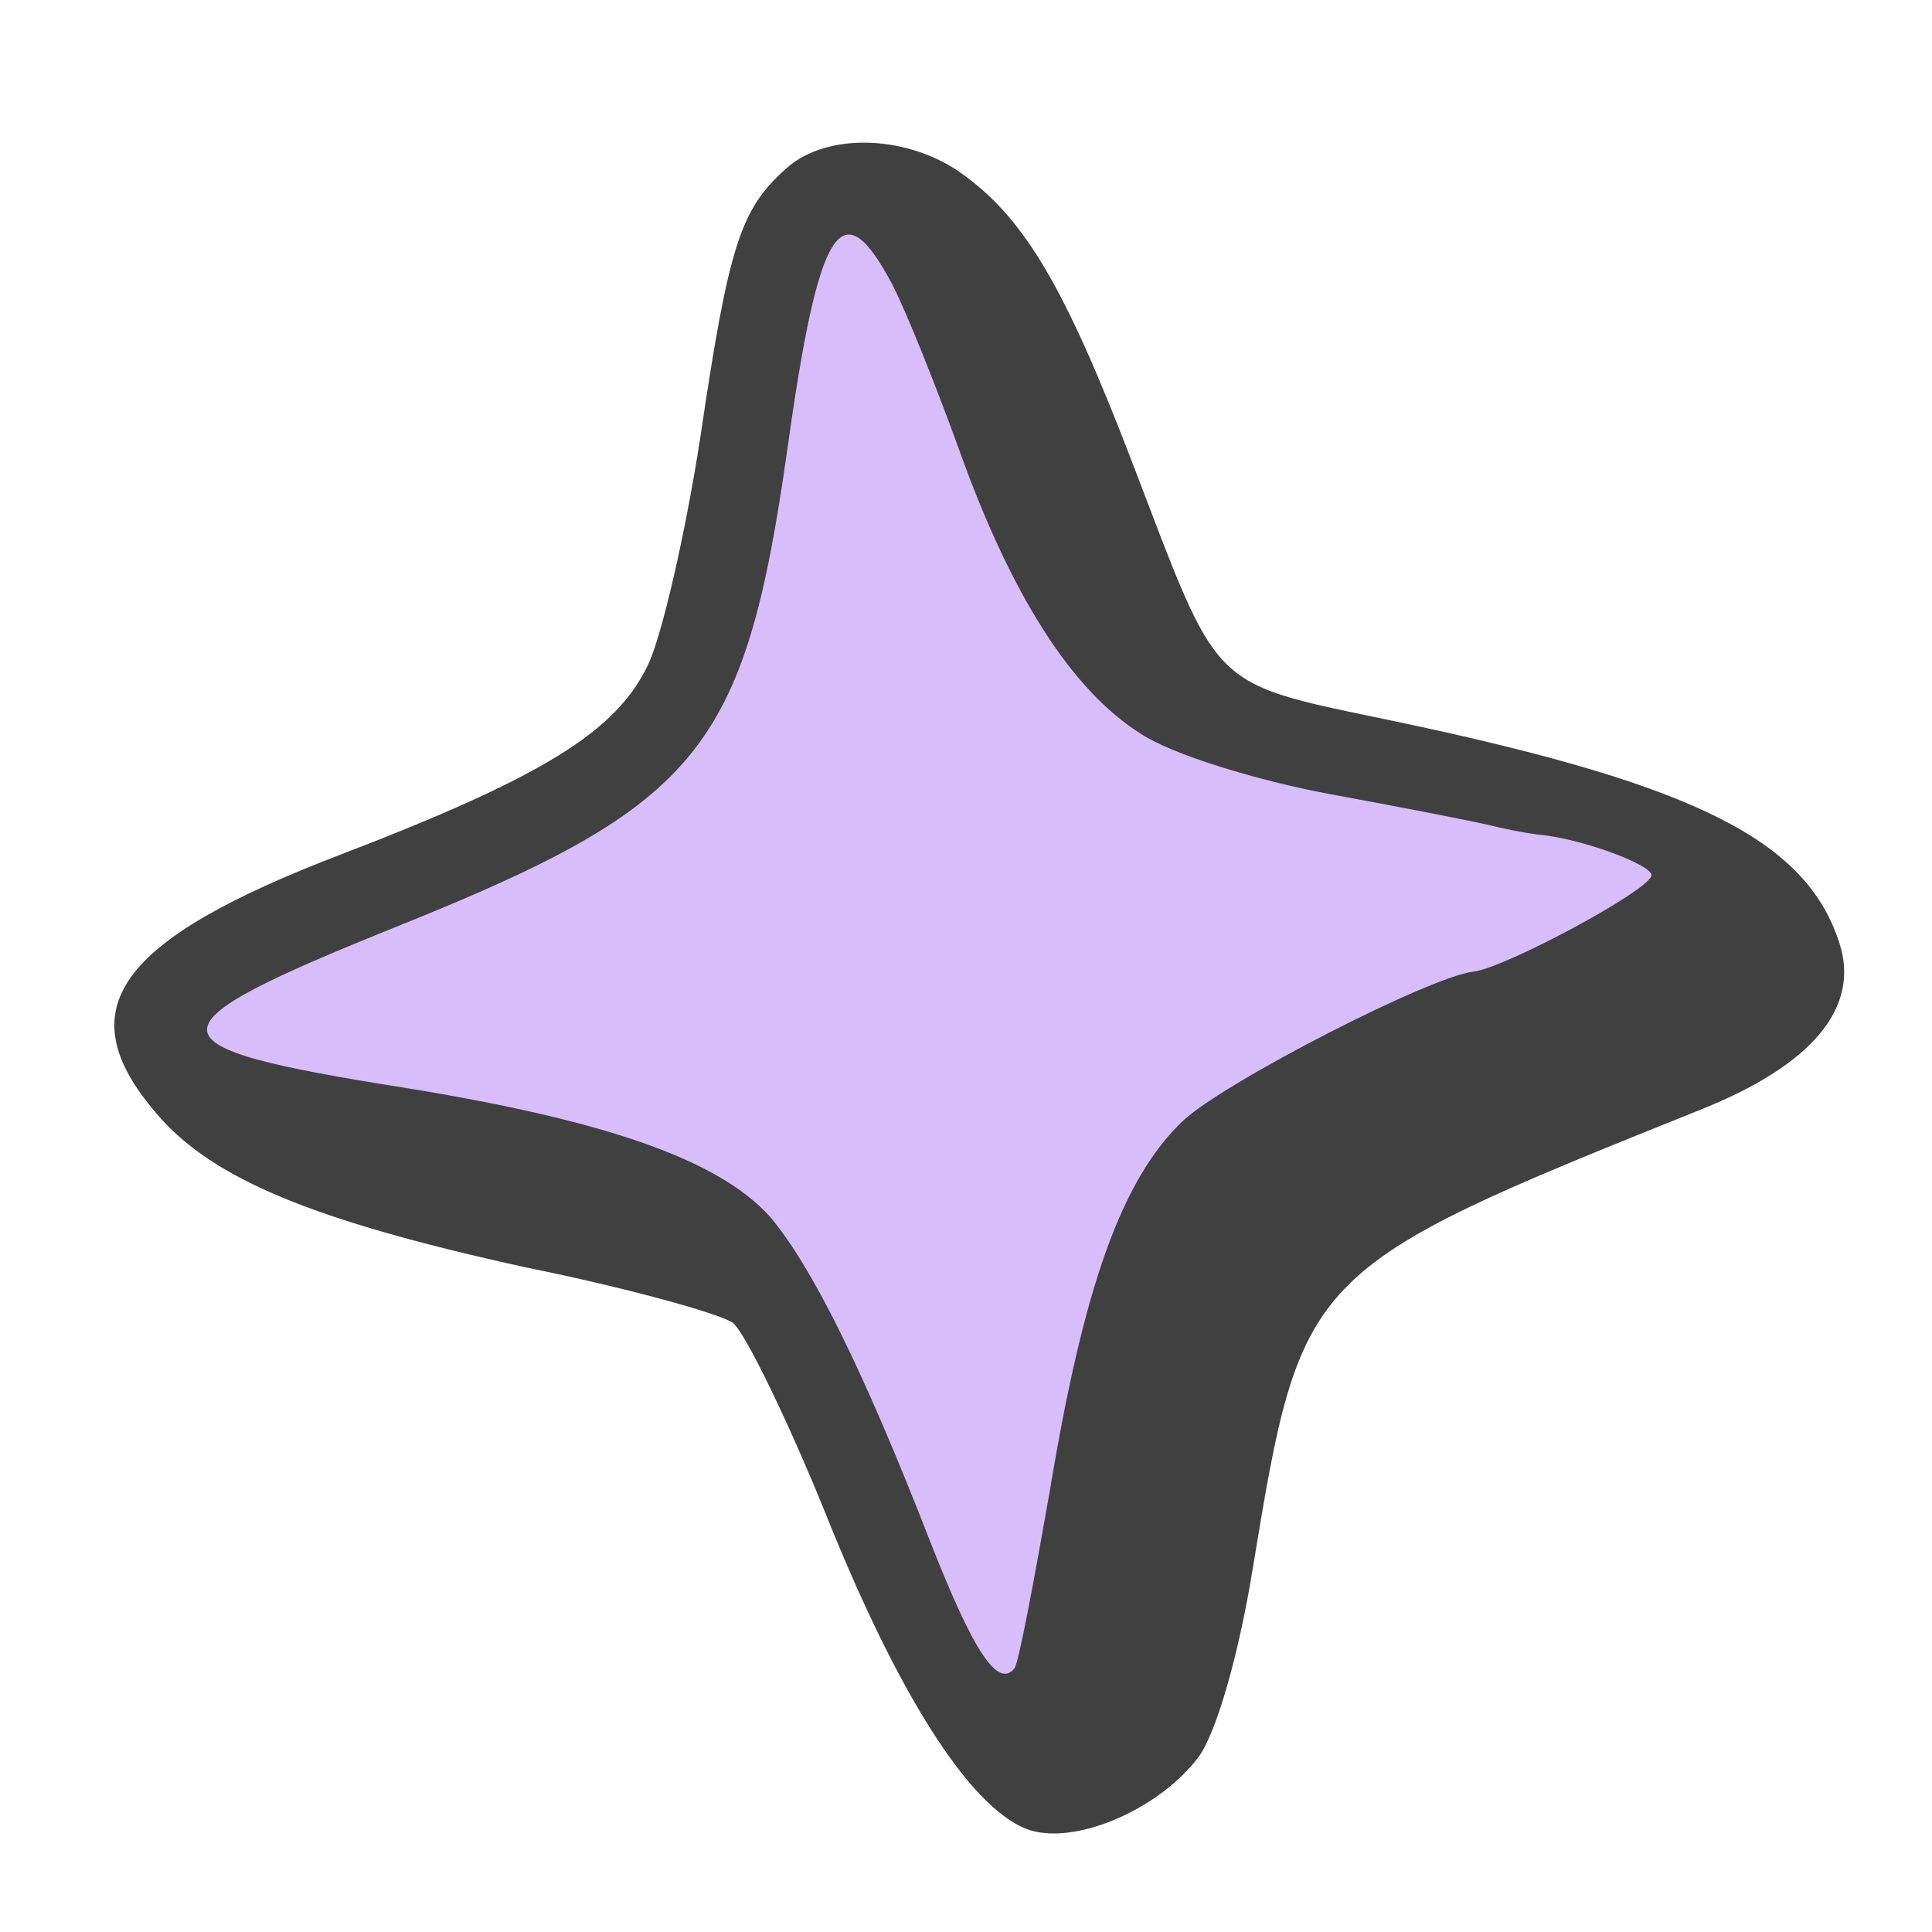
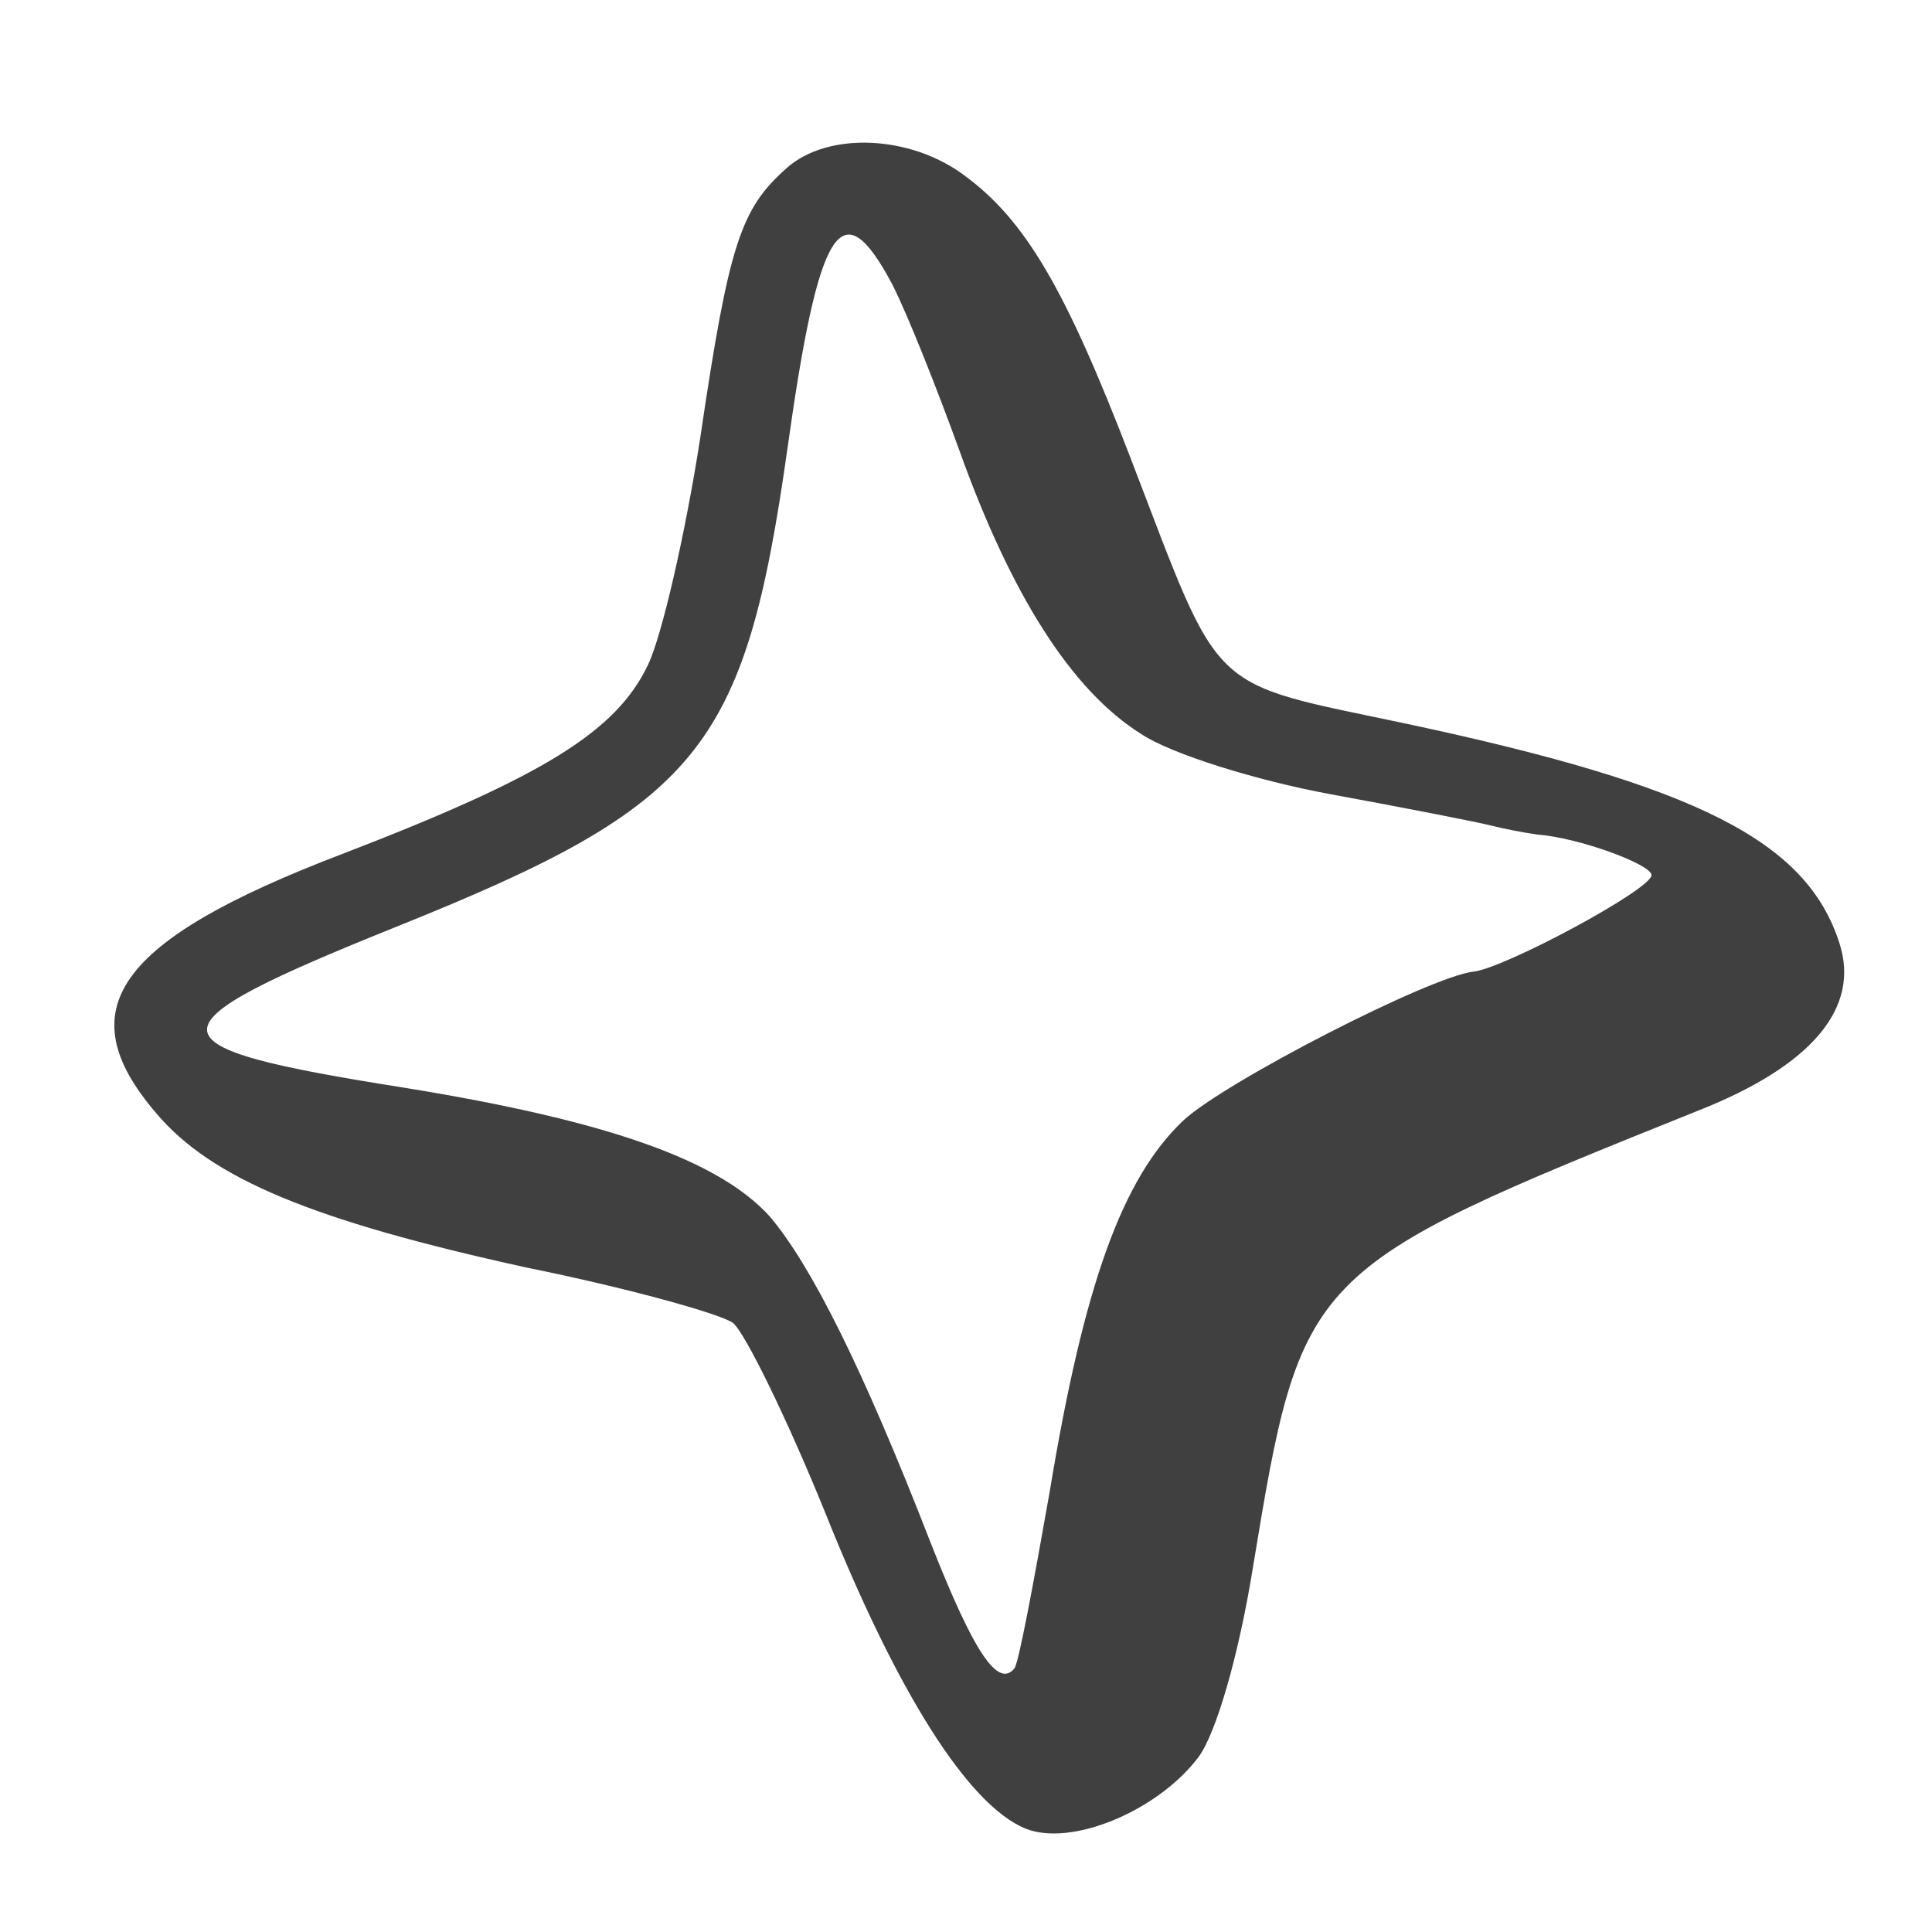
<svg xmlns="http://www.w3.org/2000/svg" width="67" height="67" viewBox="0 0 67 67" fill="none">
-   <path d="M28.444 8.527C28.898 6.727 31.347 6.464 32.174 8.126L39.733 23.327C39.992 23.849 40.468 24.232 41.034 24.375L57.493 28.532C59.293 28.986 59.556 31.435 57.894 32.261L42.694 39.82C42.171 40.08 41.788 40.556 41.645 41.121L37.489 57.581C37.034 59.381 34.585 59.644 33.759 57.982L26.2 42.781C25.94 42.259 25.465 41.876 24.899 41.733L8.439 37.576C6.639 37.122 6.376 34.673 8.039 33.846L23.239 26.288C23.762 26.028 24.145 25.552 24.288 24.986L28.444 8.527Z" fill="#D7BDFA" />
  <path d="M27.27 5.838C25.693 7.246 25.28 8.421 24.281 15.204C23.771 18.489 22.962 22.022 22.478 23.043C21.379 25.368 18.848 26.932 11.849 29.622C4.019 32.617 2.332 35.006 5.418 38.605C7.335 40.875 10.839 42.329 18.248 43.955C21.724 44.658 24.951 45.55 25.418 45.877C25.832 46.209 27.284 49.175 28.605 52.425C31.118 58.723 33.586 62.603 35.563 63.414C37.143 64.052 40.141 62.814 41.559 60.939C42.173 60.119 42.96 57.397 43.446 54.383C45.146 44.08 45.193 44.02 58.907 38.509C62.843 36.955 64.516 34.945 63.79 32.708C62.654 29.169 58.886 27.259 48.83 25.11C41.758 23.609 42.419 24.238 39.198 15.862C36.951 10.02 35.561 7.639 33.451 6.089C31.572 4.676 28.697 4.554 27.27 5.838ZM30.941 9.858C31.488 10.93 32.527 13.564 33.295 15.689C35.066 20.613 37.151 23.942 39.581 25.458C40.628 26.153 43.588 27.073 46.176 27.549C48.765 28.024 51.246 28.511 51.691 28.625C52.135 28.739 52.851 28.877 53.29 28.938C54.759 29.049 57.233 29.967 57.273 30.34C57.325 30.819 52.169 33.58 51.102 33.695C49.607 33.855 42.445 37.532 41.023 38.87C38.917 40.873 37.586 44.569 36.409 51.694C35.839 54.932 35.324 57.679 35.181 57.856C34.609 58.563 33.773 57.307 32.288 53.537C29.899 47.387 28.117 43.864 26.695 42.186C24.919 40.224 21.047 38.863 14.069 37.729C4.953 36.286 4.89 35.7 13.842 32.1C24.244 27.914 25.822 26.021 27.297 15.634C28.394 7.763 29.181 6.548 30.941 9.858Z" fill="#404040" />
</svg>